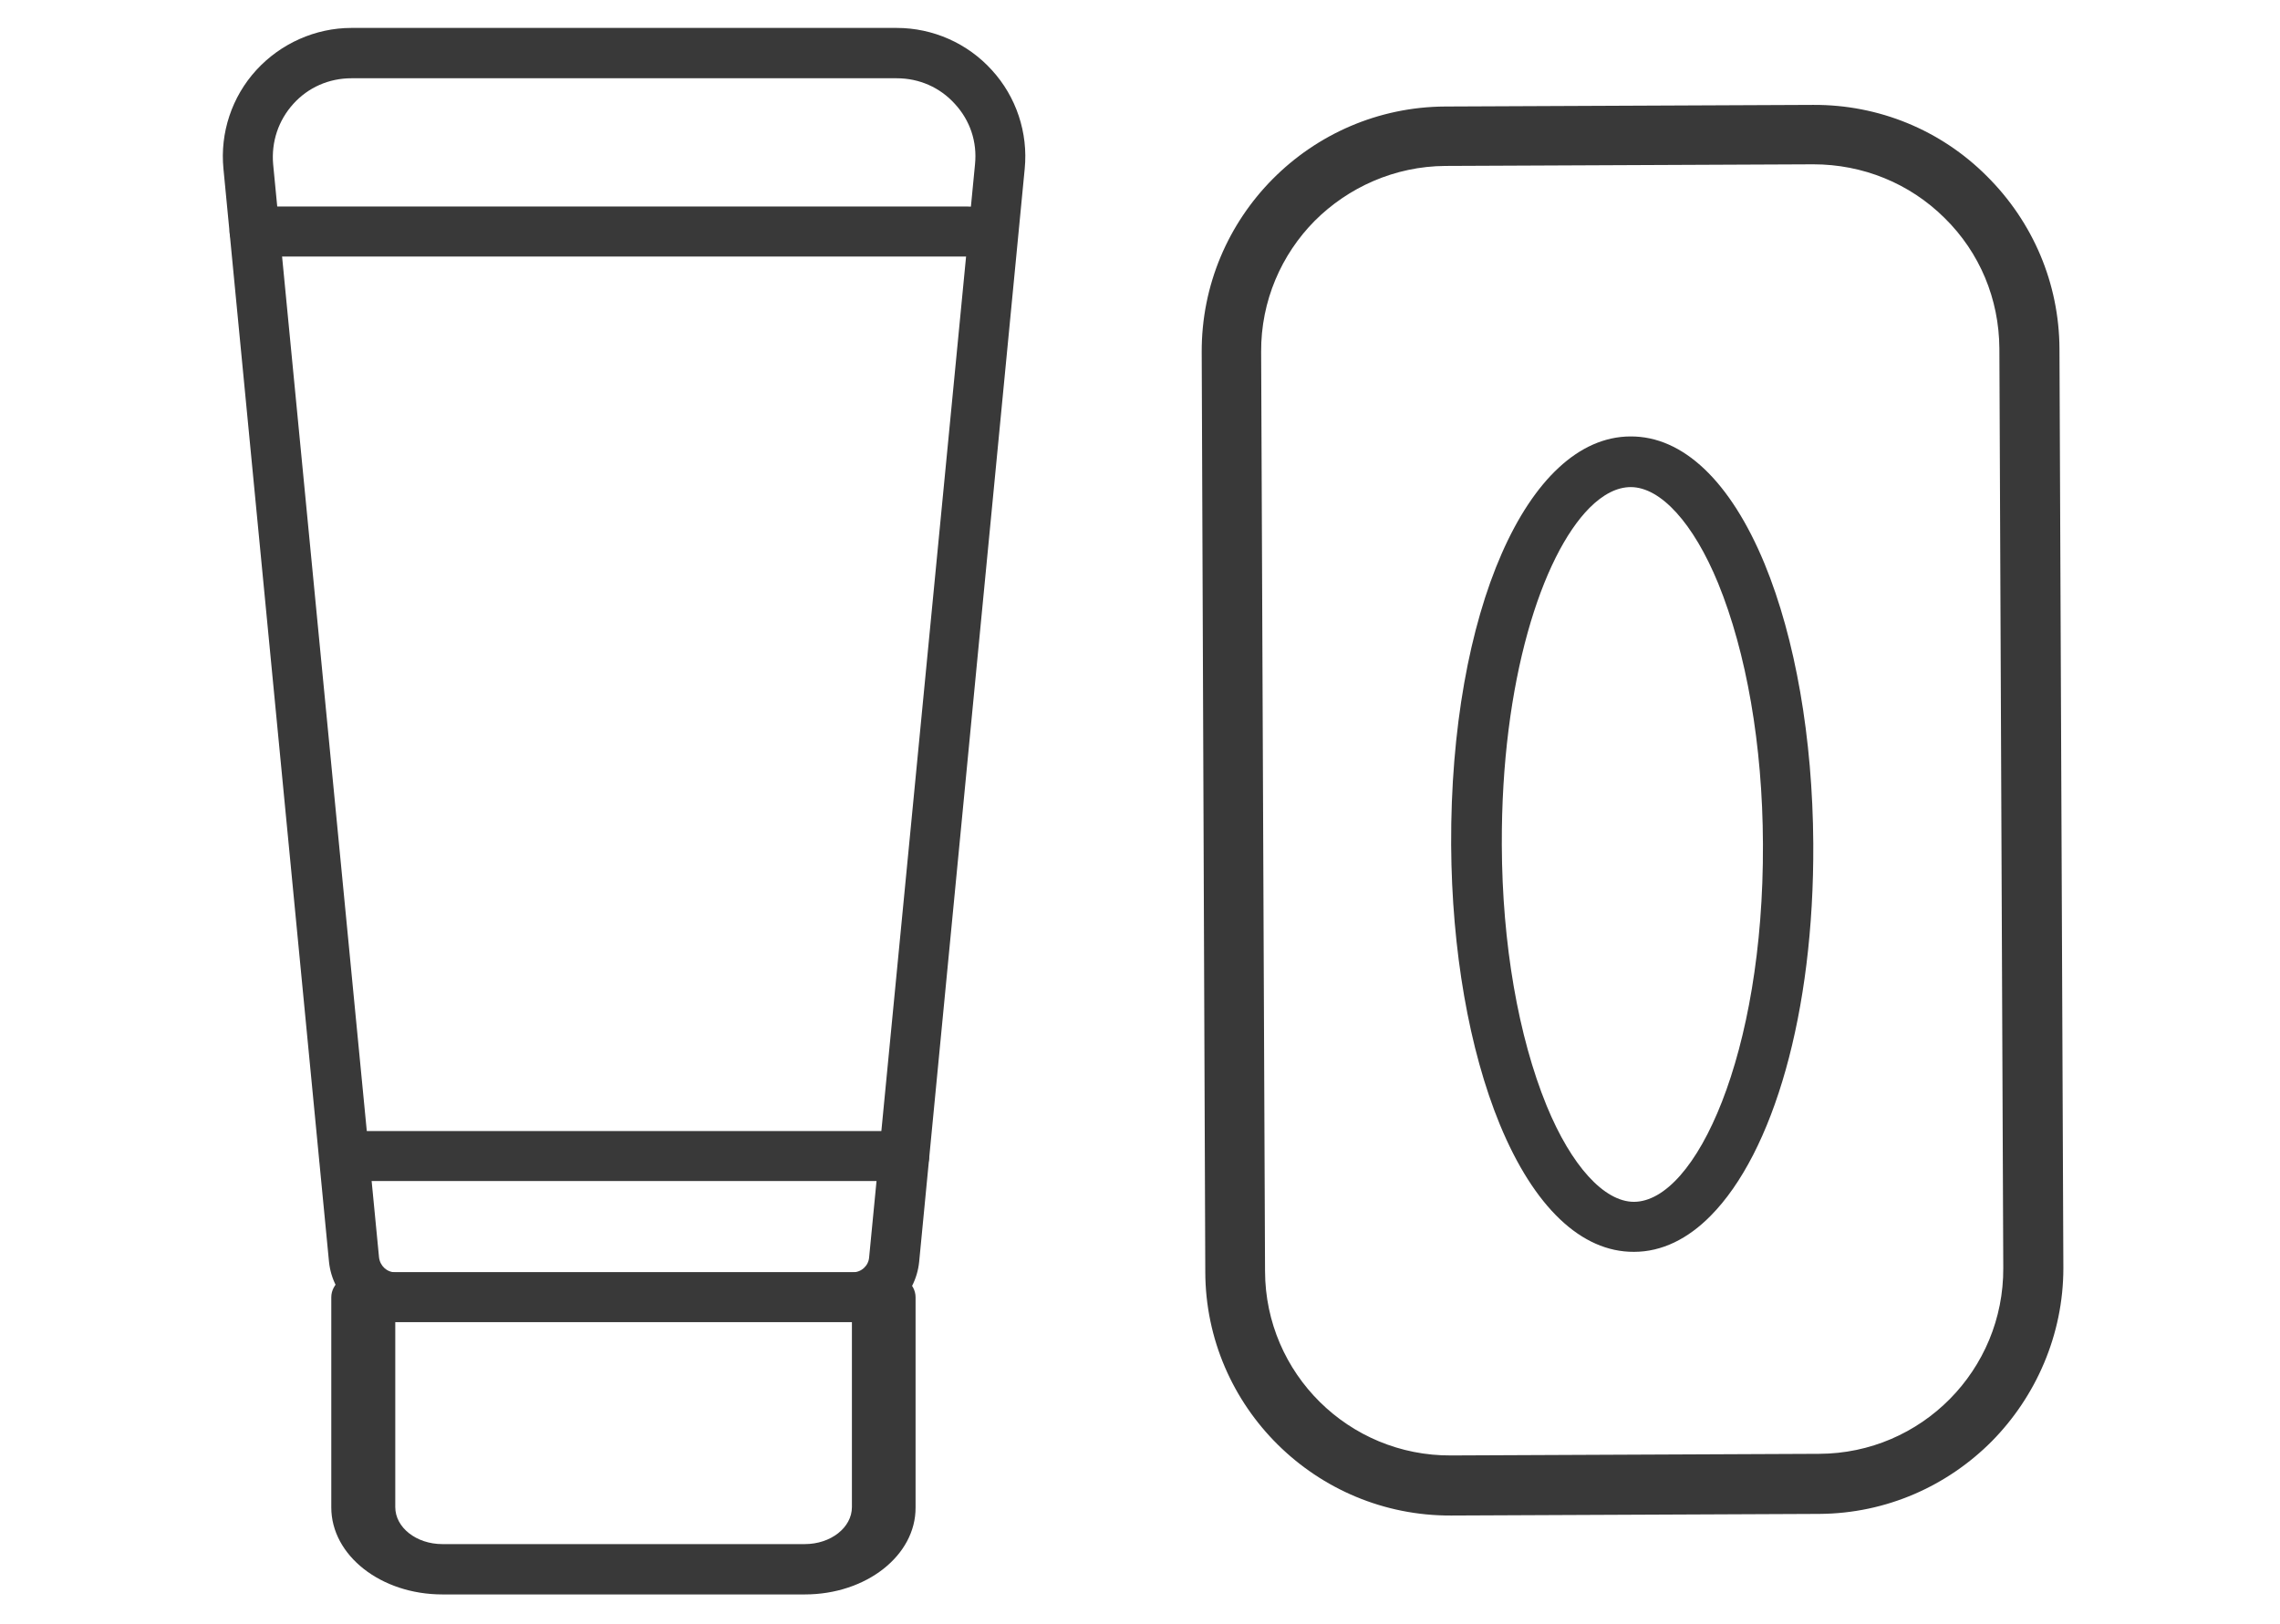
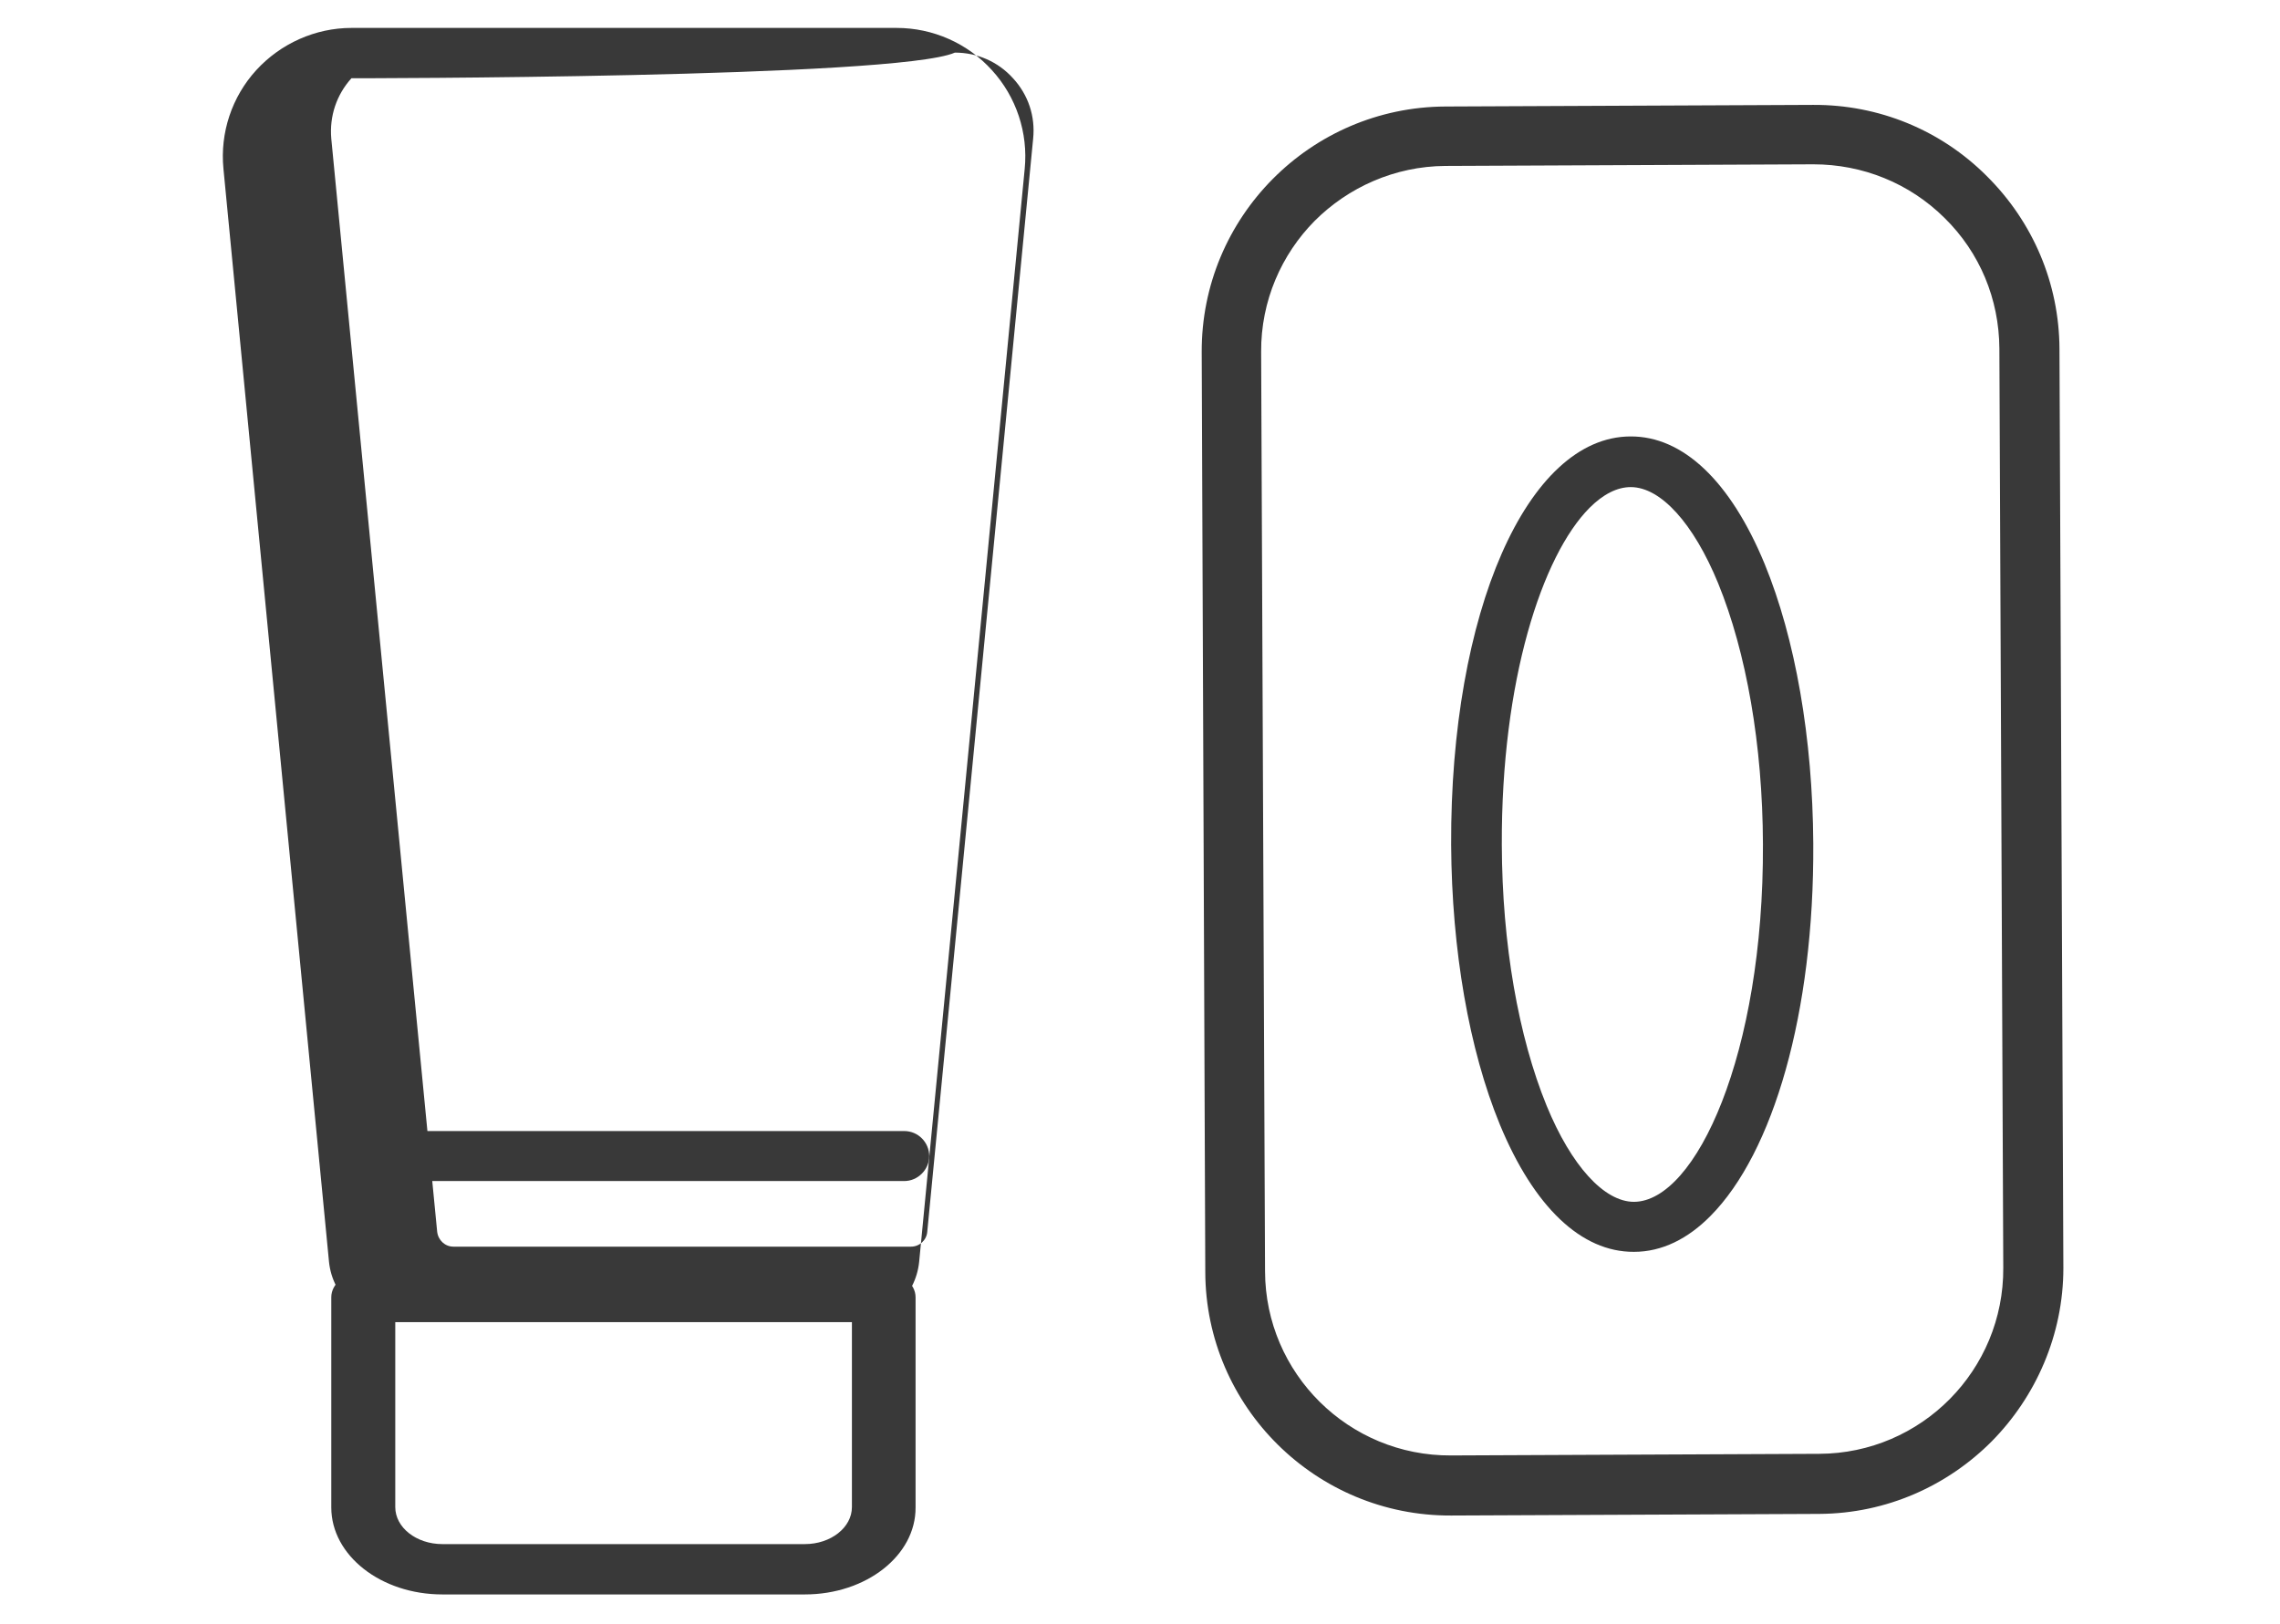
<svg xmlns="http://www.w3.org/2000/svg" version="1.1" id="Layer_1" x="0px" y="0px" viewBox="0 0 702 500" style="enable-background:new 0 0 702 500;" xml:space="preserve">
  <style type="text/css">
	.st0{fill:#393939;}
</style>
  <g>
    <path class="st0" d="M247.8,491H136.2c-18.9,0-34.2-12-34.2-26.8v-64.7c0-4.3,4.4-7.7,9.8-7.7h160.3c5.4,0,9.8,3.4,9.8,7.7v64.7   C282,479,266.7,491,247.8,491z M121.7,407.1v57c0,6.3,6.5,11.4,14.5,11.4h111.6c8,0,14.5-5.1,14.5-11.4v-57H121.7z" />
-     <path class="st0" d="M262.6,407.1H121.7c-10.6,0-19.3-8-20.4-18.5L68.8,52c-1.1-11.1,2.6-22.2,10.1-30.4s18.2-13,29.3-13h167.9   c11.1,0,21.8,4.7,29.3,13c7.5,8.2,11.2,19.3,10.1,30.4L283,388.6C281.9,399.2,273.2,407.1,262.6,407.1z M108.2,24.1   c-6.9,0-13.3,2.8-17.9,7.9c-4.6,5.1-6.8,11.7-6.2,18.6l32.6,336.6c0.3,2.6,2.4,4.6,5,4.6h140.9c2.6,0,4.8-2,5-4.6l32.6-336.6   c0.7-6.9-1.5-13.5-6.2-18.6c-4.6-5.1-11-7.9-17.9-7.9C276.1,24.1,108.2,24.1,108.2,24.1z" />
-     <path class="st0" d="M298,79H81c-5.7,0-10.3-3.4-10.3-7.7c0-4.3,4.6-7.7,10.3-7.7h217c5.7,0,10.3,3.4,10.3,7.7   C308.3,75.5,303.7,79,298,79z" />
+     <path class="st0" d="M262.6,407.1H121.7c-10.6,0-19.3-8-20.4-18.5L68.8,52c-1.1-11.1,2.6-22.2,10.1-30.4s18.2-13,29.3-13h167.9   c11.1,0,21.8,4.7,29.3,13c7.5,8.2,11.2,19.3,10.1,30.4L283,388.6C281.9,399.2,273.2,407.1,262.6,407.1z M108.2,24.1   c-4.6,5.1-6.8,11.7-6.2,18.6l32.6,336.6c0.3,2.6,2.4,4.6,5,4.6h140.9c2.6,0,4.8-2,5-4.6l32.6-336.6   c0.7-6.9-1.5-13.5-6.2-18.6c-4.6-5.1-11-7.9-17.9-7.9C276.1,24.1,108.2,24.1,108.2,24.1z" />
    <path class="st0" d="M278.4,363.7H106c-4.3,0-7.7-3.4-7.7-7.7s3.5-7.7,7.7-7.7h172.4c4.3,0,7.7,3.5,7.7,7.7   S282.6,363.7,278.4,363.7z" />
  </g>
  <path class="st0" d="M613.3,443.8c-13.6,13.7-32.4,22.3-53.2,22.4l-113.3,0.5c-41.6,0.2-75.6-33.5-75.7-75L370,108.5  c-0.2-41.6,33.5-75.5,75-75.7l113.3-0.5c20.1-0.1,39.2,7.7,53.4,21.9c14.3,14.2,22.3,33.1,22.4,53.2l1.2,283.1  C635.3,411.1,626.8,430.1,613.3,443.8z M404.8,68c-10.2,10.3-16.6,24.6-16.5,40.4l1.2,283.1c0.1,31.5,25.8,56.9,57.3,56.7l113.3-0.5  c31.5-0.1,56.9-25.8,56.7-57.3l-1.2-283.1c-0.1-15.2-6-29.5-16.9-40.2c-10.8-10.7-25.2-16.5-40.4-16.5L445,51.1  C429.4,51.2,415.1,57.7,404.8,68z" />
  <path class="st0" d="M526.7,374.4c-7,7.1-15,11.1-23.6,11.1c-16.2,0.1-30.8-13.8-41.3-39.2c-9.5-23.1-14.8-53.7-15-86.1  c-0.3-71.6,23.4-125.7,55.2-125.8c16.2-0.1,30.8,13.8,41.3,39.2c9.5,23.1,14.8,53.7,15,86.1C558.6,312.1,545.9,355,526.7,374.4z   M489.4,156.4c-14.6,14.7-27.2,53.2-27,103.8c0.1,30.5,5.1,59,13.8,80.3c7.6,18.5,17.7,29.6,26.9,29.6c19-0.1,40-45.4,39.7-110.2  c-0.1-30.5-5.1-59-13.8-80.3c-7.6-18.5-17.7-29.6-26.9-29.6C497.9,150,493.6,152.2,489.4,156.4z" />
</svg>